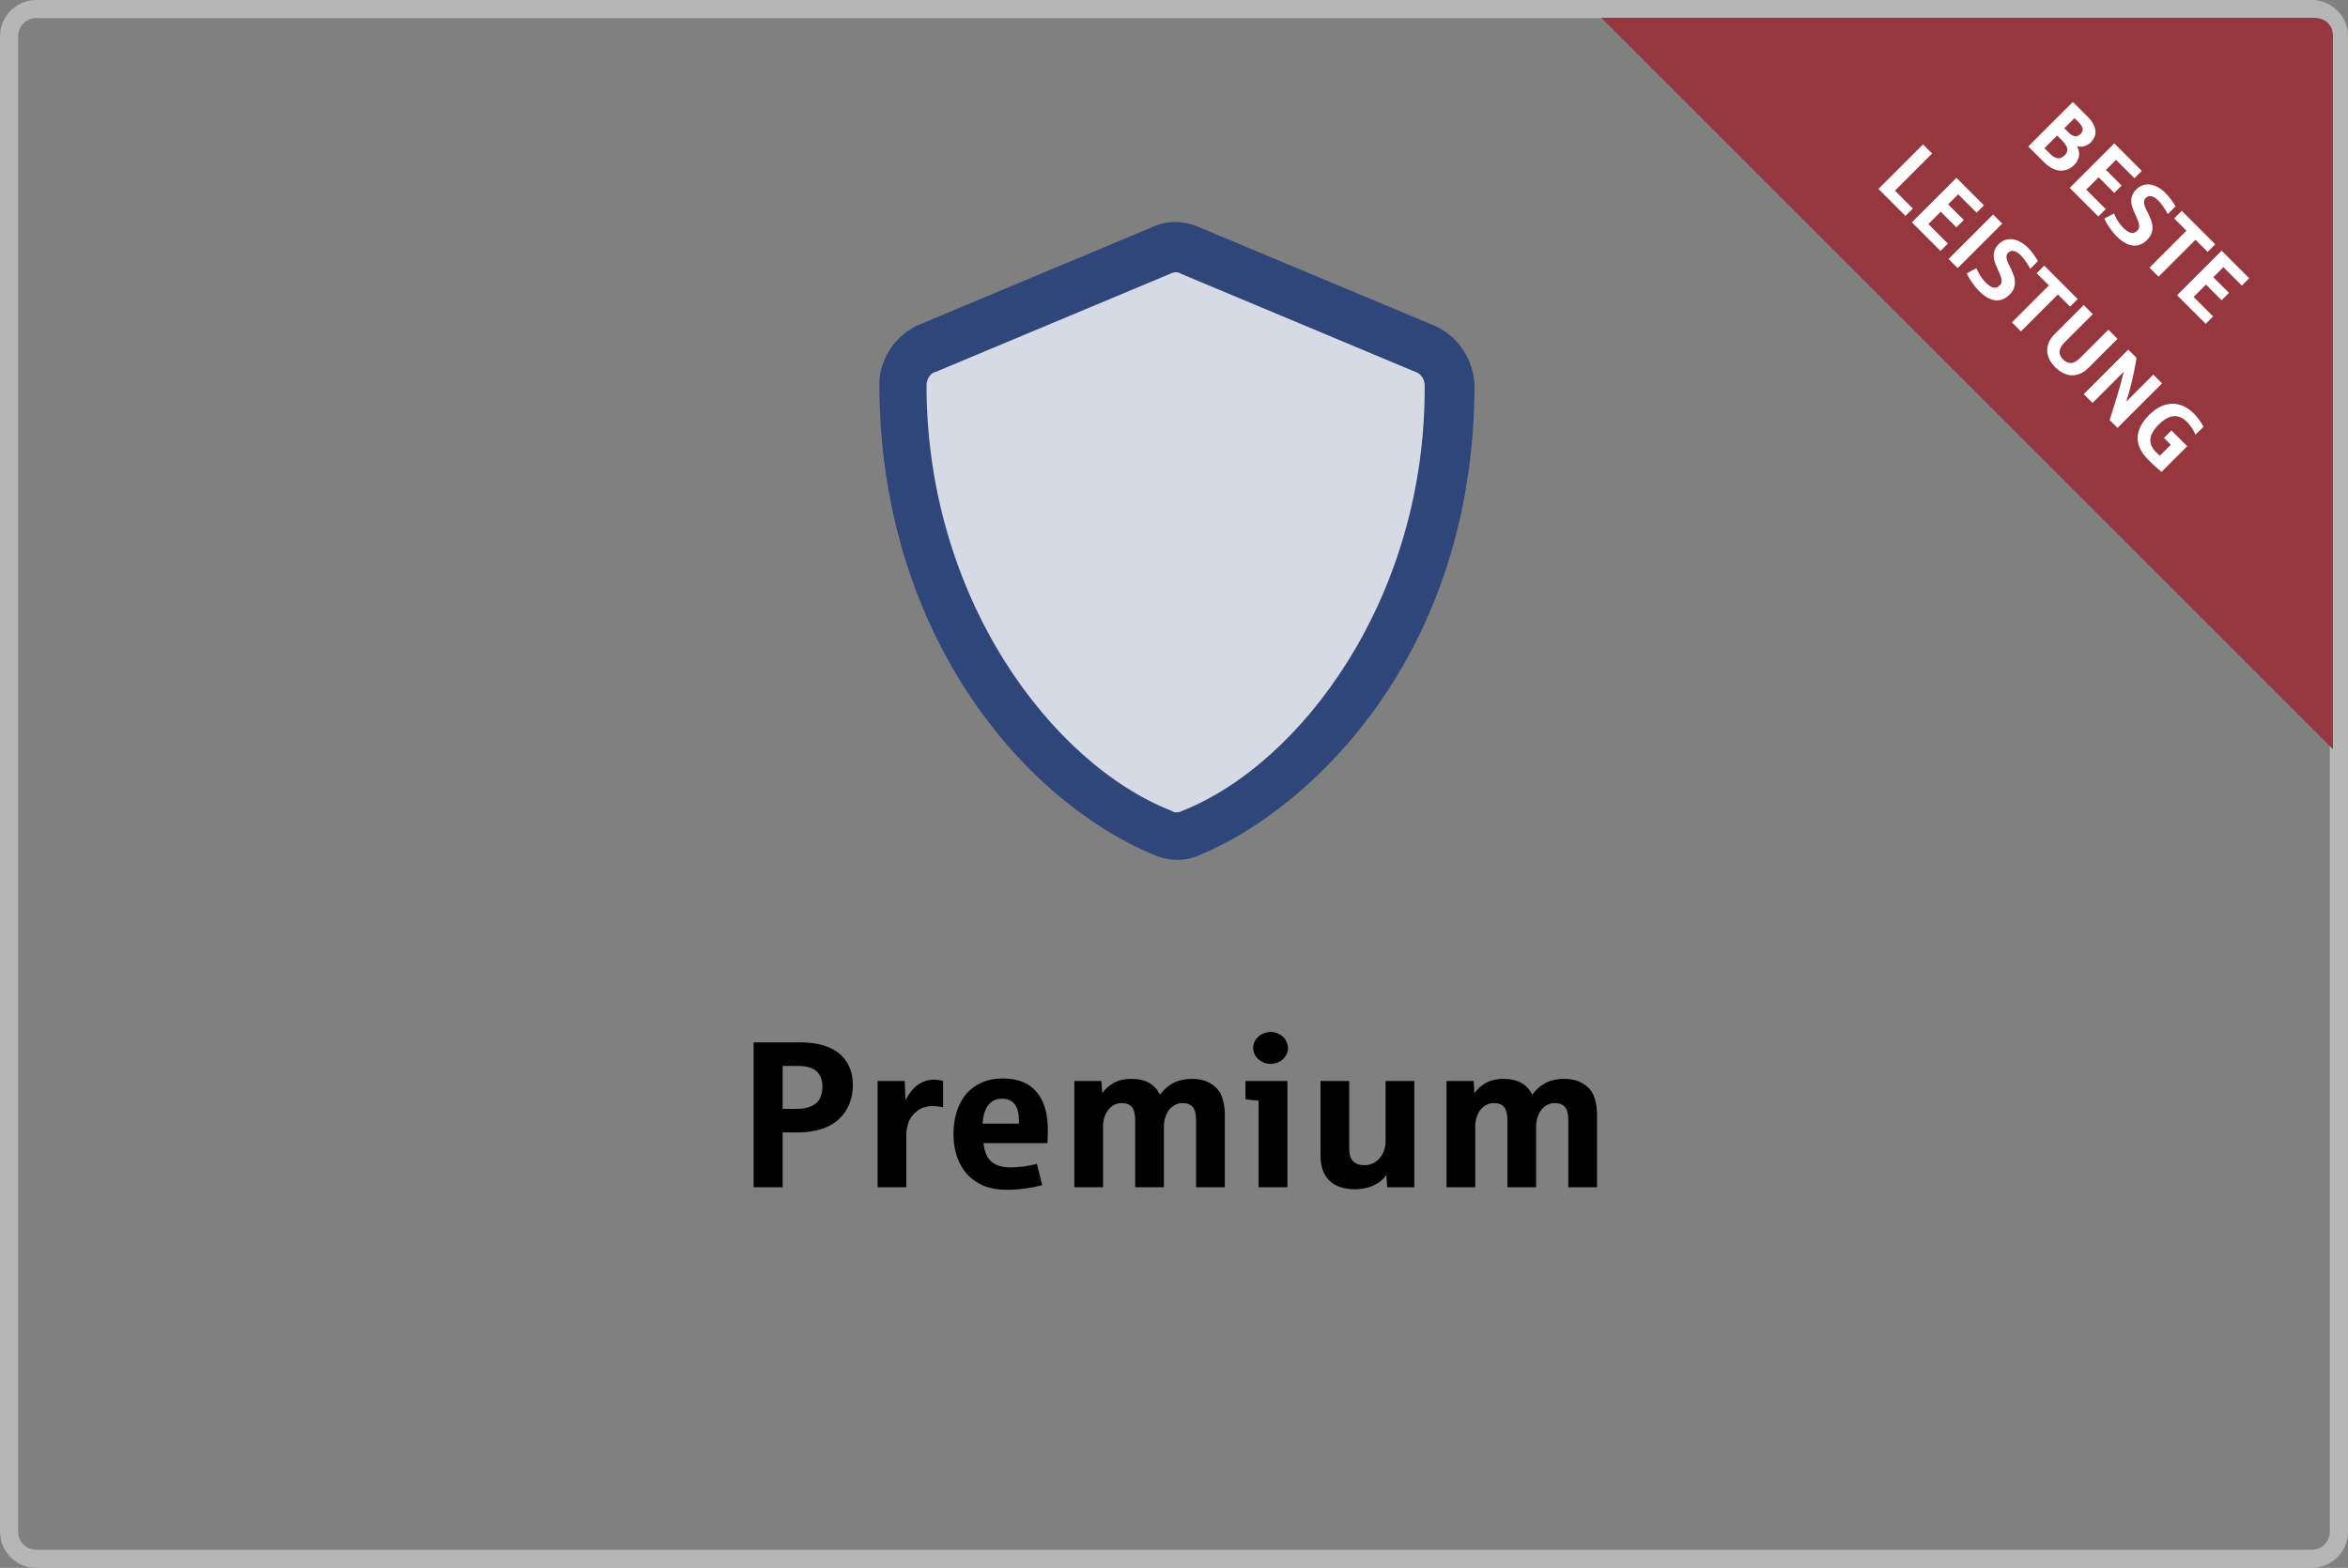
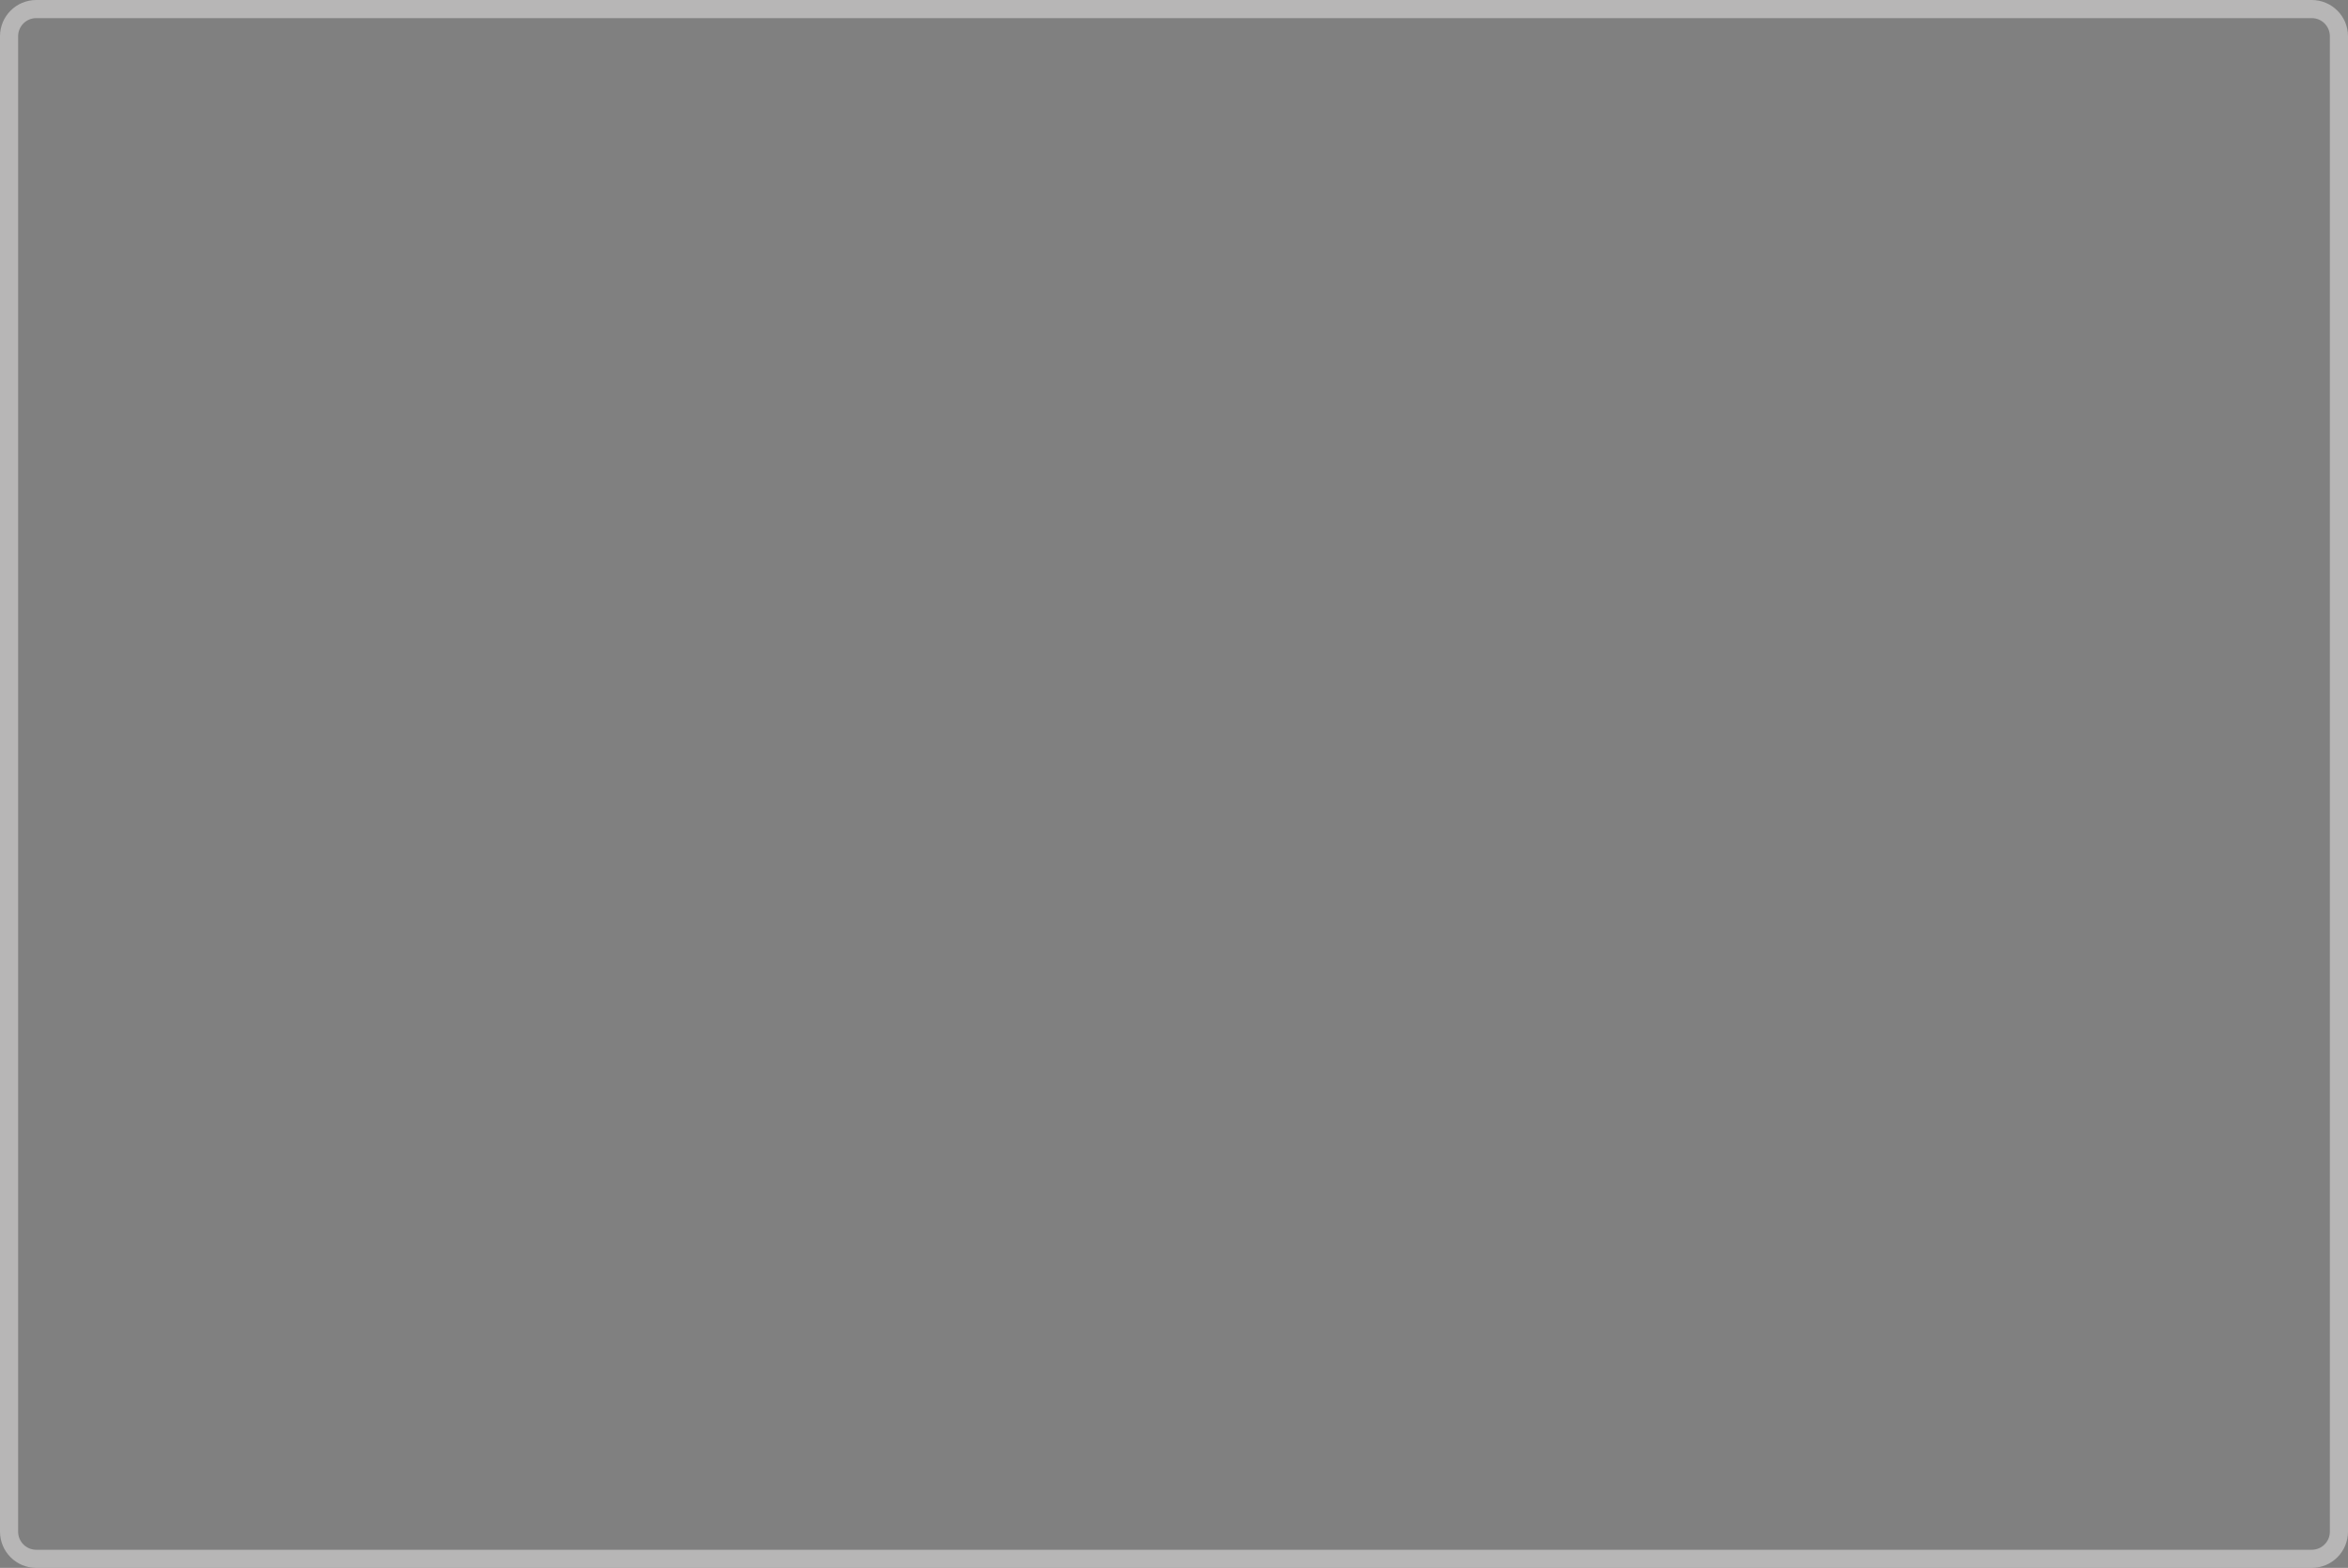
<svg xmlns="http://www.w3.org/2000/svg" width="259" height="173" viewBox="0 0 259 173" fill="none">
  <rect x="0" y="0" width="259" height="173" fill="#808080" stroke="none" />
  <path d="M4 1H255C256.657 1 258 2.343 258 4V169C258 170.657 256.657 172 255 172H4C2.343 172 1 170.657 1 169V4C1 2.343 2.343 1 4 1Z" stroke="#B7B6B6" stroke-width="2" />
-   <path d="M157.95 36.362L132.15 25.562C130.5 24.812 128.7 24.812 127.2 25.562L101.4 36.362C99.15 37.413 97.5 39.812 97.5 42.362C97.5 69.213 112.8 87.662 127.35 93.812C129 94.562 130.8 94.562 132.3 93.812C143.85 89.013 162.15 72.362 162.15 42.362C162 39.962 160.5 37.413 157.95 36.362Z" fill="#D5DAE4" />
-   <path d="M130.65 89.912C130.05 90.213 129.45 90.213 129 89.912C115.65 84.662 101.7 66.213 101.7 42.513C101.7 41.612 102.3 40.712 103.05 40.562L128.85 29.762C129.45 29.462 130.05 29.462 130.5 29.762L156.3 40.562C157.2 40.862 157.65 41.763 157.65 42.513C157.8 66.213 143.85 84.662 130.65 89.912ZM157.95 36.362L132.15 25.562C130.5 24.812 128.7 24.812 127.2 25.562L101.4 36.362C99.15 37.413 97.5 39.812 97.5 42.362C97.5 69.213 112.8 87.662 127.35 93.812C129 94.562 130.8 94.562 132.3 93.812C143.85 89.013 162.15 72.362 162.15 42.362C162 39.962 160.5 37.413 157.95 36.362Z" fill="#2F467A" stroke="#2F467A" />
-   <path d="M83.129 131V115.019H88.352C89.22 115.019 90.006 115.116 90.71 115.311C91.414 115.506 92.016 115.801 92.518 116.198C93.02 116.595 93.405 117.093 93.675 117.692C93.944 118.283 94.079 118.98 94.079 119.781C94.079 120.477 93.948 121.155 93.686 121.813C93.424 122.465 93.023 123.038 92.484 123.532C91.945 124.018 91.29 124.378 90.519 124.61C89.748 124.834 88.943 124.947 88.105 124.947H86.33V131H83.129ZM86.33 122.353H87.846C88.572 122.353 89.16 122.236 89.609 122.004C90.059 121.765 90.354 121.454 90.497 121.072C90.646 120.683 90.721 120.297 90.721 119.916C90.721 119.159 90.5 118.587 90.059 118.197C89.624 117.808 88.924 117.613 87.959 117.613H86.33V122.353ZM96.808 131V119.275H99.795L99.885 121.387C100.26 120.638 100.713 120.076 101.244 119.702C101.776 119.32 102.36 119.129 102.996 119.129C103.228 119.129 103.438 119.148 103.625 119.186C103.82 119.215 103.954 119.245 104.029 119.275V122.173C103.91 122.143 103.741 122.117 103.524 122.094C103.307 122.064 103.067 122.049 102.805 122.049C102.146 122.049 101.581 122.244 101.109 122.633C100.638 123.023 100.331 123.453 100.188 123.925C100.046 124.389 99.975 124.793 99.975 125.138V131H96.808ZM110.992 131.281C110.071 131.281 109.248 131.135 108.521 130.843C107.803 130.543 107.196 130.124 106.702 129.585C106.208 129.046 105.83 128.402 105.568 127.653C105.306 126.897 105.175 126.059 105.175 125.138C105.175 124.254 105.291 123.438 105.523 122.689C105.755 121.941 106.096 121.293 106.545 120.747C107.002 120.2 107.571 119.773 108.252 119.466C108.933 119.152 109.723 118.995 110.622 118.995C112.246 118.995 113.478 119.481 114.316 120.455C115.162 121.428 115.585 122.835 115.585 124.677C115.585 125.299 115.57 125.782 115.541 126.126H108.488C108.578 127.054 108.866 127.736 109.353 128.17C109.847 128.597 110.547 128.81 111.453 128.81C111.932 128.81 112.445 128.773 112.991 128.698C113.538 128.623 113.998 128.526 114.373 128.406L114.968 130.775C114.391 130.925 113.77 131.045 113.104 131.135C112.437 131.232 111.733 131.281 110.992 131.281ZM108.387 123.981H112.396V123.644C112.396 122.82 112.235 122.214 111.913 121.825C111.591 121.428 111.131 121.229 110.532 121.229C109.895 121.229 109.39 121.465 109.016 121.937C108.649 122.401 108.439 123.083 108.387 123.981ZM118.505 131V119.275H121.493L121.583 120.623C121.897 120.159 122.32 119.781 122.852 119.489C123.383 119.189 124.02 119.04 124.761 119.04C125.569 119.04 126.236 119.189 126.76 119.489C127.291 119.788 127.688 120.222 127.95 120.792C128.242 120.402 128.575 120.069 128.95 119.792C129.332 119.515 129.736 119.32 130.163 119.208C130.597 119.096 131.02 119.04 131.432 119.04C132.345 119.04 133.086 119.234 133.655 119.624C134.232 120.005 134.617 120.496 134.812 121.095C135.007 121.694 135.104 122.296 135.104 122.903V131H131.937V123.599C131.937 122.94 131.817 122.461 131.578 122.162C131.338 121.862 130.952 121.712 130.421 121.712C130.121 121.712 129.844 121.784 129.59 121.926C129.343 122.061 129.129 122.244 128.95 122.476C128.77 122.708 128.632 122.981 128.534 123.296C128.437 123.603 128.388 123.925 128.388 124.262V131H125.221V123.599C125.221 122.94 125.101 122.461 124.862 122.162C124.622 121.862 124.237 121.712 123.705 121.712C123.406 121.712 123.129 121.784 122.874 121.926C122.627 122.061 122.414 122.244 122.234 122.476C122.054 122.708 121.916 122.981 121.818 123.296C121.721 123.603 121.672 123.925 121.672 124.262V131H118.505ZM138.833 131V121.454C137.927 121.357 137.444 121.304 137.384 121.297V119.275H142.011V131H138.833ZM140.146 117.389C139.884 117.389 139.637 117.344 139.405 117.254C139.181 117.157 138.979 117.029 138.799 116.872C138.627 116.715 138.488 116.531 138.383 116.322C138.286 116.105 138.237 115.876 138.237 115.637C138.237 115.262 138.342 114.937 138.552 114.66C138.761 114.375 139.012 114.173 139.304 114.053C139.604 113.926 139.884 113.862 140.146 113.862C140.506 113.862 140.847 113.956 141.168 114.143C141.498 114.33 141.73 114.566 141.865 114.851C142.007 115.128 142.078 115.39 142.078 115.637C142.078 116.011 141.962 116.344 141.73 116.636C141.505 116.921 141.247 117.119 140.955 117.231C140.671 117.336 140.401 117.389 140.146 117.389ZM149.524 131.225C148.259 131.225 147.297 130.906 146.638 130.27C145.986 129.626 145.661 128.698 145.661 127.485V119.275H148.828V126.721C148.828 127.066 148.865 127.358 148.94 127.597C149.022 127.829 149.138 128.016 149.288 128.159C149.438 128.301 149.618 128.406 149.827 128.473C150.044 128.533 150.288 128.563 150.557 128.563C151.029 128.563 151.448 128.421 151.815 128.136C152.189 127.844 152.451 127.504 152.601 127.114C152.758 126.717 152.837 126.351 152.837 126.014V119.275H156.004V131H153.017L152.927 129.641C152.68 130 152.361 130.304 151.972 130.551C151.59 130.79 151.179 130.963 150.737 131.067C150.303 131.172 149.898 131.225 149.524 131.225ZM159.564 131V119.275H162.551L162.641 120.623C162.956 120.159 163.379 119.781 163.91 119.489C164.442 119.189 165.078 119.04 165.819 119.04C166.628 119.04 167.294 119.189 167.818 119.489C168.35 119.788 168.747 120.222 169.009 120.792C169.301 120.402 169.634 120.069 170.008 119.792C170.39 119.515 170.794 119.32 171.221 119.208C171.655 119.096 172.078 119.04 172.49 119.04C173.404 119.04 174.145 119.234 174.714 119.624C175.29 120.005 175.676 120.496 175.871 121.095C176.065 121.694 176.163 122.296 176.163 122.903V131H172.996V123.599C172.996 122.94 172.876 122.461 172.636 122.162C172.397 121.862 172.011 121.712 171.479 121.712C171.18 121.712 170.903 121.784 170.648 121.926C170.401 122.061 170.188 122.244 170.008 122.476C169.829 122.708 169.69 122.981 169.593 123.296C169.495 123.603 169.447 123.925 169.447 124.262V131H166.28V123.599C166.28 122.94 166.16 122.461 165.92 122.162C165.681 121.862 165.295 121.712 164.764 121.712C164.464 121.712 164.187 121.784 163.933 121.926C163.686 122.061 163.472 122.244 163.292 122.476C163.113 122.708 162.974 122.981 162.877 123.296C162.78 123.603 162.731 123.925 162.731 124.262V131H159.564Z" fill="black" />
-   <path d="M257.339 4C257.339 2.718 256.5 1.961 255.126 1.961L176.63 1.961L257.339 82.67L257.339 4Z" fill="#96363F" />
-   <path d="M223.736 16.161L228.649 11.248L230.348 12.947C230.73 13.329 230.972 13.711 231.073 14.093C231.179 14.475 231.175 14.794 231.063 15.05C230.954 15.305 230.829 15.504 230.686 15.647C230.484 15.849 230.277 15.992 230.065 16.075C229.855 16.16 229.672 16.198 229.516 16.189C229.364 16.18 229.233 16.161 229.122 16.134C229.306 16.525 229.374 16.89 229.326 17.228C229.282 17.566 229.106 17.89 228.798 18.198C228.579 18.417 228.337 18.58 228.073 18.689C227.813 18.797 227.539 18.843 227.251 18.827C226.965 18.808 226.671 18.723 226.367 18.571C226.068 18.419 225.769 18.194 225.469 17.895L223.736 16.161ZM225.518 16.348L226.125 16.955C226.358 17.188 226.578 17.341 226.785 17.415C226.994 17.486 227.177 17.487 227.334 17.418C227.493 17.351 227.627 17.263 227.738 17.152C227.908 16.982 228.006 16.803 228.031 16.617C228.059 16.433 228.016 16.247 227.903 16.061C227.793 15.872 227.654 15.694 227.486 15.526L226.913 14.953L225.518 16.348ZM227.71 14.155L228.183 14.628C228.381 14.826 228.572 14.95 228.756 15.001C228.94 15.052 229.09 15.047 229.205 14.987C229.325 14.928 229.423 14.86 229.499 14.784C229.627 14.655 229.703 14.521 229.726 14.383C229.754 14.245 229.725 14.099 229.64 13.945C229.56 13.79 229.449 13.643 229.309 13.503L228.836 13.03L227.71 14.155ZM228.307 20.733L233.221 15.819L236.255 18.854L235.444 19.666L233.414 17.636L232.302 18.747L234.028 20.474L233.217 21.285L231.491 19.559L230.127 20.922L232.278 23.073L231.463 23.888L228.307 20.733ZM233.483 26.081C233.198 25.795 232.94 25.482 232.71 25.142C232.477 24.803 232.325 24.557 232.254 24.403C232.185 24.251 232.142 24.155 232.126 24.116L233.189 23.55C233.199 23.601 233.263 23.741 233.383 23.971C233.503 24.201 233.629 24.413 233.763 24.606C233.901 24.8 234.042 24.969 234.187 25.114C234.464 25.39 234.711 25.569 234.93 25.649C235.151 25.727 235.324 25.733 235.451 25.666C235.578 25.6 235.683 25.524 235.769 25.439C235.925 25.282 235.99 25.091 235.962 24.865C235.939 24.64 235.869 24.404 235.751 24.158C235.639 23.911 235.543 23.694 235.465 23.505C235.419 23.399 235.369 23.283 235.316 23.156C235.263 23.03 235.217 22.896 235.178 22.756C235.139 22.615 235.111 22.468 235.095 22.314C235.082 22.162 235.088 22.008 235.116 21.851C235.146 21.692 235.201 21.534 235.282 21.375C235.362 21.216 235.48 21.059 235.634 20.905C235.855 20.684 236.097 20.53 236.359 20.442C236.624 20.353 236.897 20.326 237.177 20.363C237.458 20.4 237.741 20.497 238.027 20.653C238.317 20.81 238.596 21.023 238.866 21.292C239.107 21.534 239.323 21.788 239.511 22.055C239.705 22.322 239.86 22.56 239.977 22.77L239.121 23.626C239.043 23.465 238.951 23.301 238.845 23.136C238.741 22.968 238.623 22.794 238.489 22.614C238.356 22.435 238.225 22.28 238.096 22.152C237.792 21.848 237.523 21.68 237.288 21.648C237.053 21.615 236.849 21.686 236.677 21.858C236.534 22.001 236.475 22.181 236.501 22.4C236.531 22.619 236.603 22.841 236.718 23.067C236.836 23.294 236.937 23.497 237.022 23.674C237.139 23.934 237.228 24.145 237.288 24.306C237.35 24.47 237.394 24.658 237.419 24.872C237.449 25.086 237.442 25.296 237.398 25.501C237.357 25.703 237.286 25.883 237.184 26.039C237.088 26.196 236.971 26.342 236.836 26.478C236.596 26.717 236.343 26.887 236.076 26.989C235.814 27.09 235.54 27.125 235.254 27.092C234.971 27.058 234.681 26.957 234.384 26.788C234.087 26.62 233.787 26.385 233.483 26.081ZM237.105 29.53L241.179 25.456L239.829 24.106L240.668 23.267L244.359 26.958L243.52 27.797L242.177 26.454L238.103 30.528L237.105 29.53ZM240.15 32.575L245.063 27.662L248.098 30.697L247.287 31.508L245.257 29.478L244.145 30.59L245.871 32.316L245.06 33.128L243.333 31.401L241.97 32.765L244.121 34.916L243.306 35.731L240.15 32.575ZM207.208 20.846L212.121 15.933L213.126 16.938L209.028 21.036L210.999 23.008L210.184 23.823L207.208 20.846ZM210.896 24.534L215.809 19.621L218.844 22.656L218.032 23.467L216.002 21.437L214.89 22.549L216.617 24.275L215.805 25.086L214.079 23.36L212.715 24.724L214.866 26.875L214.051 27.69L210.896 24.534ZM214.942 28.581L219.855 23.667L220.86 24.672L215.947 29.585L214.942 28.581ZM218.308 32.119C218.023 31.834 217.765 31.521 217.535 31.18C217.303 30.842 217.151 30.596 217.079 30.442C217.01 30.29 216.968 30.194 216.952 30.155L218.015 29.589C218.024 29.639 218.089 29.78 218.208 30.01C218.328 30.24 218.455 30.452 218.588 30.645C218.726 30.838 218.868 31.008 219.013 31.153C219.289 31.429 219.536 31.607 219.755 31.688C219.976 31.766 220.15 31.772 220.277 31.705C220.403 31.638 220.509 31.562 220.594 31.477C220.751 31.321 220.815 31.13 220.788 30.904C220.764 30.678 220.694 30.443 220.577 30.196C220.464 29.95 220.369 29.733 220.29 29.544C220.244 29.438 220.195 29.322 220.142 29.195C220.089 29.068 220.043 28.935 220.004 28.794C219.965 28.654 219.937 28.507 219.921 28.353C219.907 28.201 219.914 28.047 219.942 27.89C219.972 27.731 220.027 27.572 220.107 27.413C220.188 27.255 220.305 27.098 220.46 26.944C220.68 26.723 220.922 26.569 221.185 26.481C221.449 26.392 221.722 26.365 222.003 26.402C222.284 26.439 222.567 26.535 222.852 26.692C223.142 26.848 223.422 27.061 223.691 27.331C223.933 27.572 224.148 27.827 224.337 28.094C224.53 28.361 224.686 28.599 224.803 28.808L223.947 29.665C223.868 29.503 223.776 29.34 223.67 29.174C223.567 29.006 223.448 28.832 223.315 28.653C223.181 28.473 223.05 28.319 222.921 28.19C222.617 27.887 222.348 27.718 222.113 27.686C221.879 27.654 221.675 27.724 221.502 27.897C221.359 28.04 221.301 28.22 221.326 28.439C221.356 28.658 221.429 28.88 221.544 29.105C221.661 29.333 221.762 29.536 221.847 29.713C221.965 29.973 222.053 30.184 222.113 30.345C222.175 30.508 222.219 30.697 222.245 30.911C222.274 31.125 222.268 31.334 222.224 31.539C222.182 31.742 222.111 31.922 222.01 32.078C221.913 32.234 221.797 32.381 221.661 32.517C221.422 32.756 221.168 32.926 220.901 33.028C220.639 33.129 220.365 33.163 220.08 33.131C219.797 33.097 219.507 32.995 219.21 32.827C218.913 32.659 218.612 32.423 218.308 32.119ZM221.93 35.569L226.004 31.494L224.654 30.145L225.493 29.305L229.184 32.996L228.345 33.835L227.002 32.492L222.928 36.566L221.93 35.569ZM226.709 40.52C226.442 40.253 226.231 39.968 226.077 39.667C225.923 39.365 225.838 39.057 225.821 38.742C225.808 38.424 225.866 38.105 225.998 37.785C226.133 37.465 226.354 37.152 226.66 36.846L229.847 33.659L230.852 34.664L227.693 37.823C227.513 38.003 227.383 38.177 227.303 38.345C227.222 38.513 227.181 38.674 227.178 38.828C227.178 38.98 227.213 39.125 227.282 39.263C227.353 39.403 227.45 39.535 227.572 39.657C227.763 39.848 227.967 39.971 228.183 40.026C228.399 40.081 228.612 40.059 228.822 39.961C229.034 39.859 229.229 39.719 229.409 39.539L232.568 36.38L233.573 37.385L230.386 40.572C230.08 40.878 229.766 41.097 229.443 41.231C229.126 41.364 228.808 41.424 228.49 41.411C228.175 41.395 227.867 41.309 227.565 41.155C227.264 41.001 226.978 40.789 226.709 40.52ZM229.851 43.489L234.764 38.576L235.669 39.48C235.652 39.621 235.625 39.803 235.586 40.026C235.549 40.252 235.502 40.501 235.444 40.775C235.389 41.051 235.327 41.344 235.258 41.652C235.189 41.961 235.114 42.27 235.033 42.581C234.955 42.894 234.872 43.2 234.785 43.499C234.697 43.799 234.611 44.076 234.526 44.331L237.523 41.335L238.489 42.301L233.576 47.215L232.71 46.348C232.993 45.457 233.27 44.565 233.542 43.672C233.816 42.781 234.058 41.894 234.27 41.01L230.821 44.459L229.851 43.489ZM236.974 50.736C236.168 49.931 235.774 49.111 235.793 48.278C235.814 47.442 236.241 46.608 237.074 45.775C237.456 45.393 237.854 45.098 238.268 44.891C238.685 44.686 239.104 44.573 239.525 44.553C239.946 44.532 240.363 44.608 240.775 44.78C241.189 44.951 241.584 45.224 241.959 45.599C242.245 45.884 242.476 46.159 242.653 46.424C242.833 46.686 242.967 46.908 243.057 47.09L242.187 47.96C242.093 47.779 242.012 47.624 241.945 47.498C241.879 47.371 241.775 47.212 241.635 47.021C241.497 46.832 241.359 46.669 241.22 46.531C241.002 46.312 240.772 46.151 240.53 46.047C240.29 45.942 240.041 45.899 239.781 45.92C239.523 45.938 239.255 46.025 238.976 46.179C238.7 46.331 238.415 46.554 238.12 46.849C237.825 47.143 237.602 47.426 237.45 47.698C237.3 47.967 237.216 48.228 237.198 48.482C237.184 48.735 237.233 48.981 237.343 49.221C237.456 49.462 237.627 49.698 237.858 49.928C237.961 50.032 238.09 50.152 238.244 50.287L239.456 49.075L238.7 48.319L239.525 47.494L241.265 49.234L238.431 52.069C238.311 51.972 238.128 51.815 237.882 51.596C237.633 51.38 237.33 51.093 236.974 50.736Z" fill="white" />
</svg>